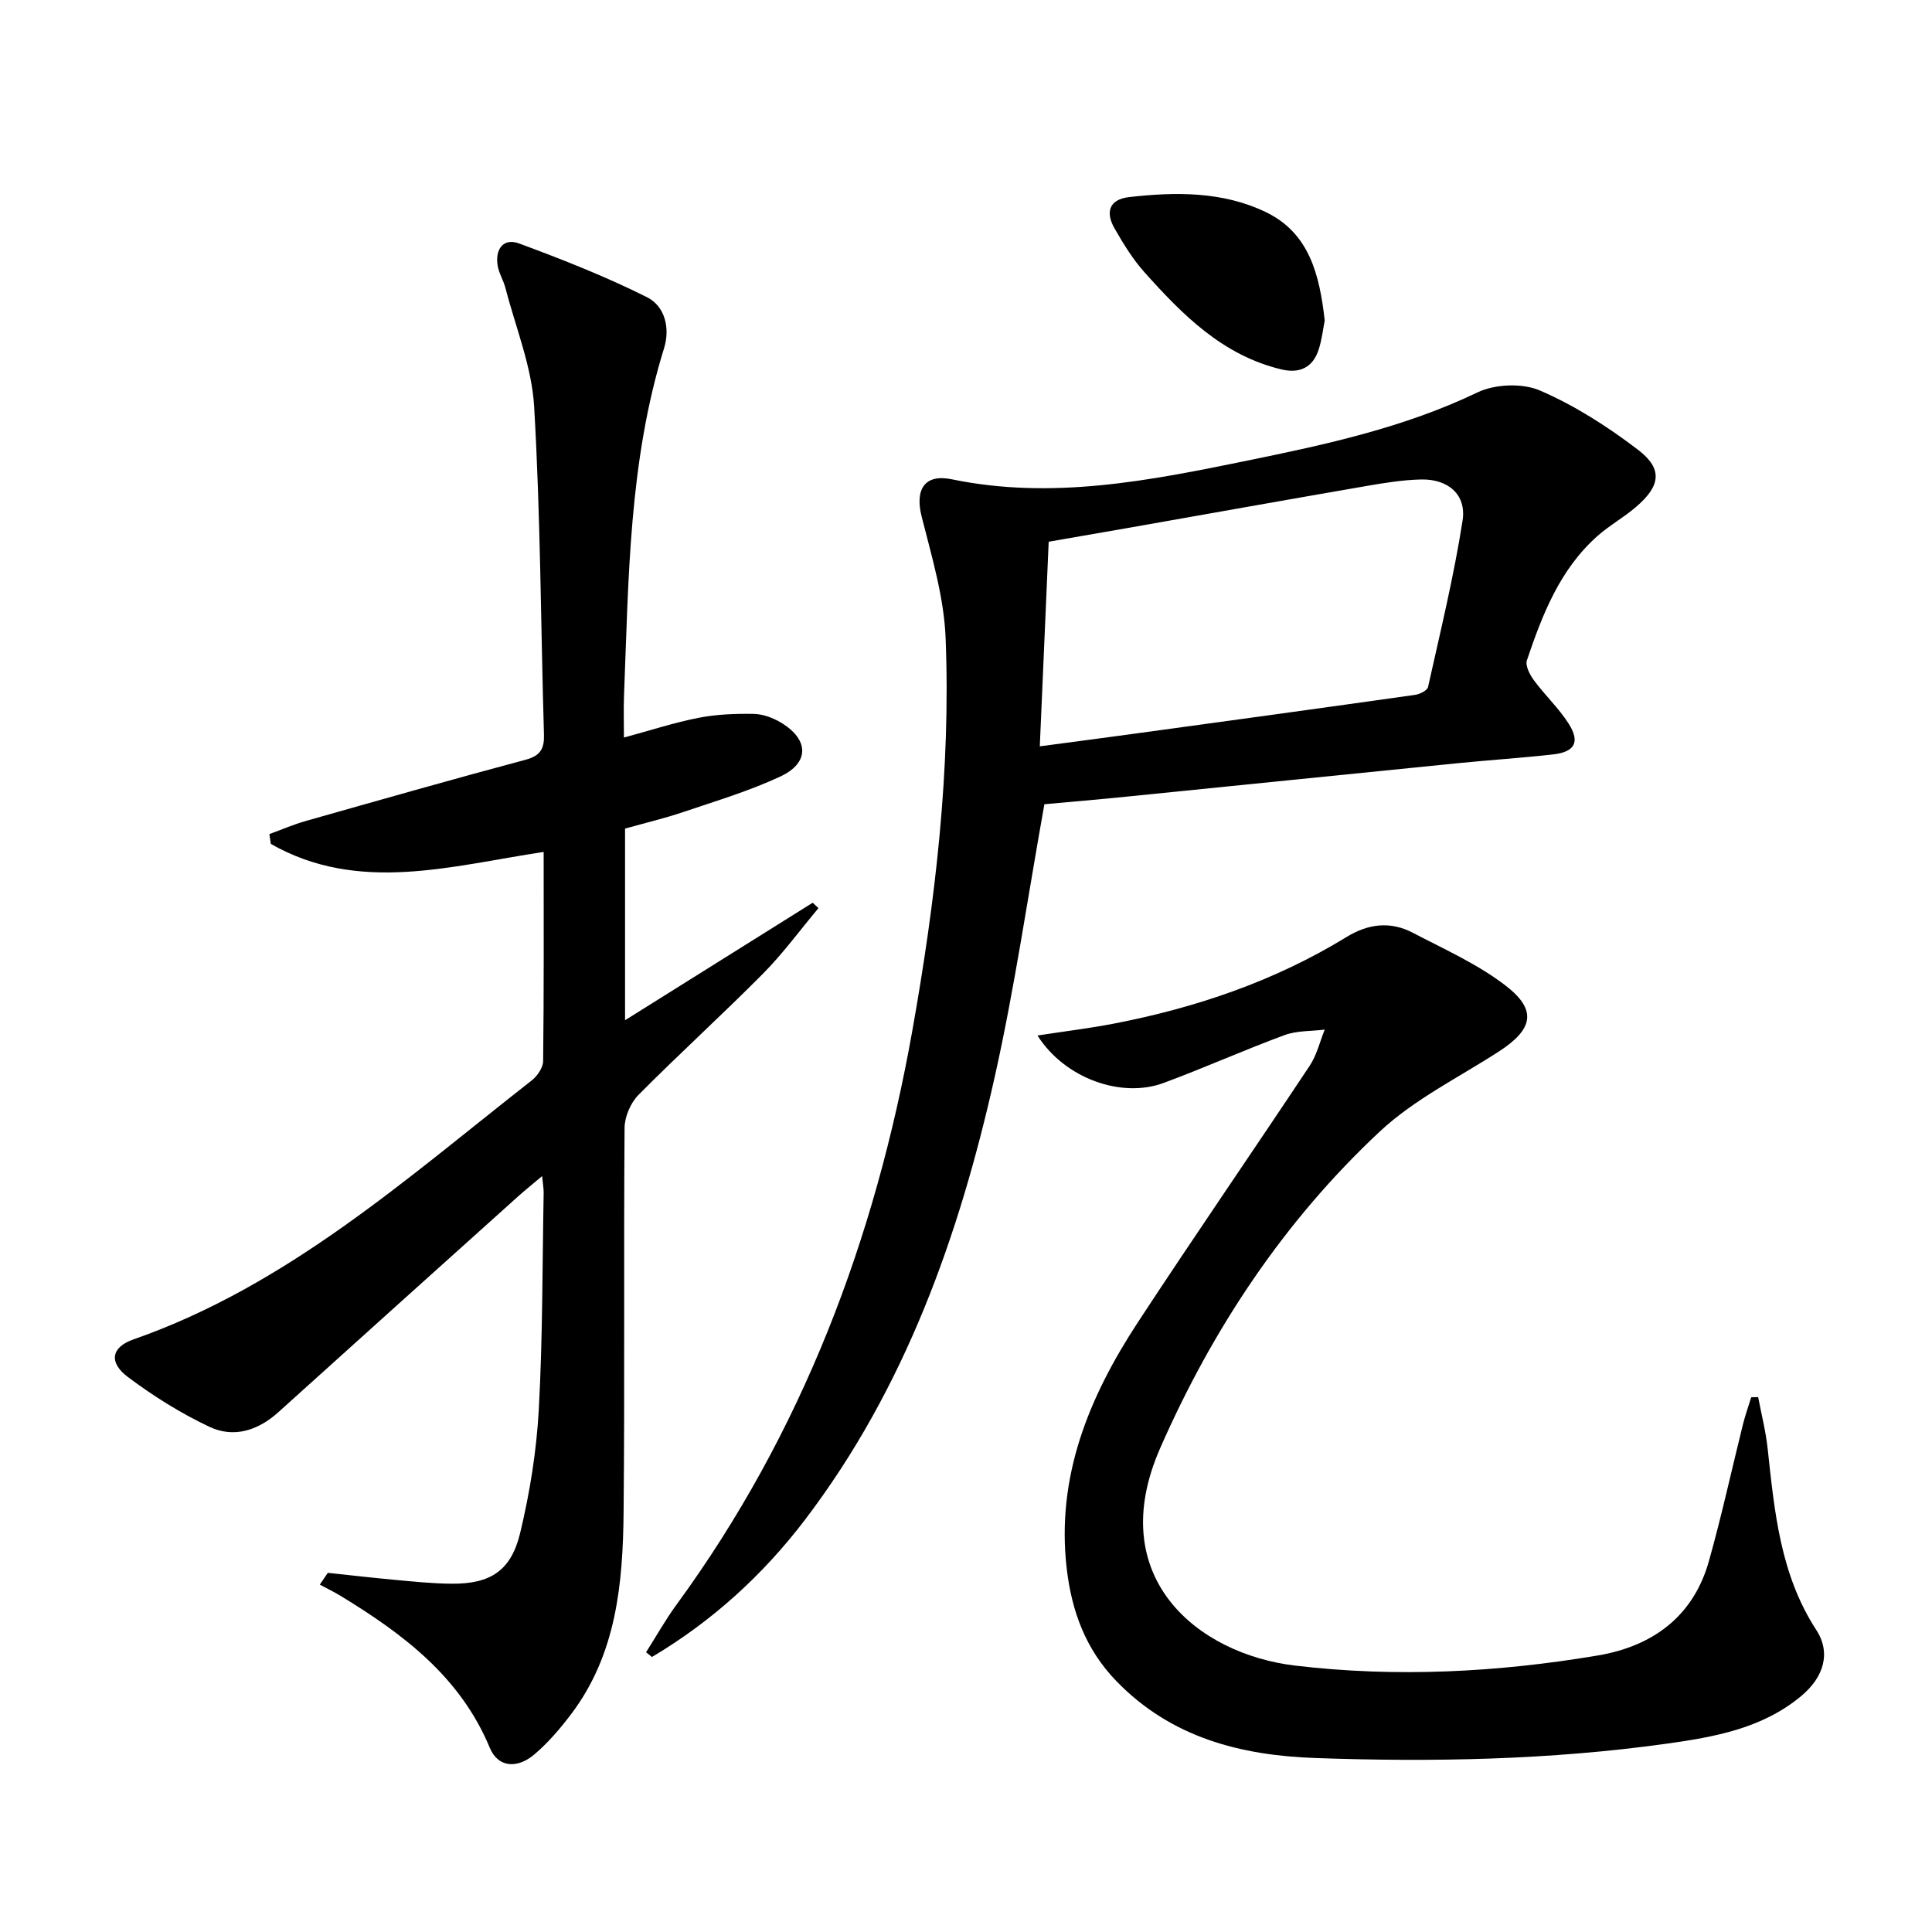
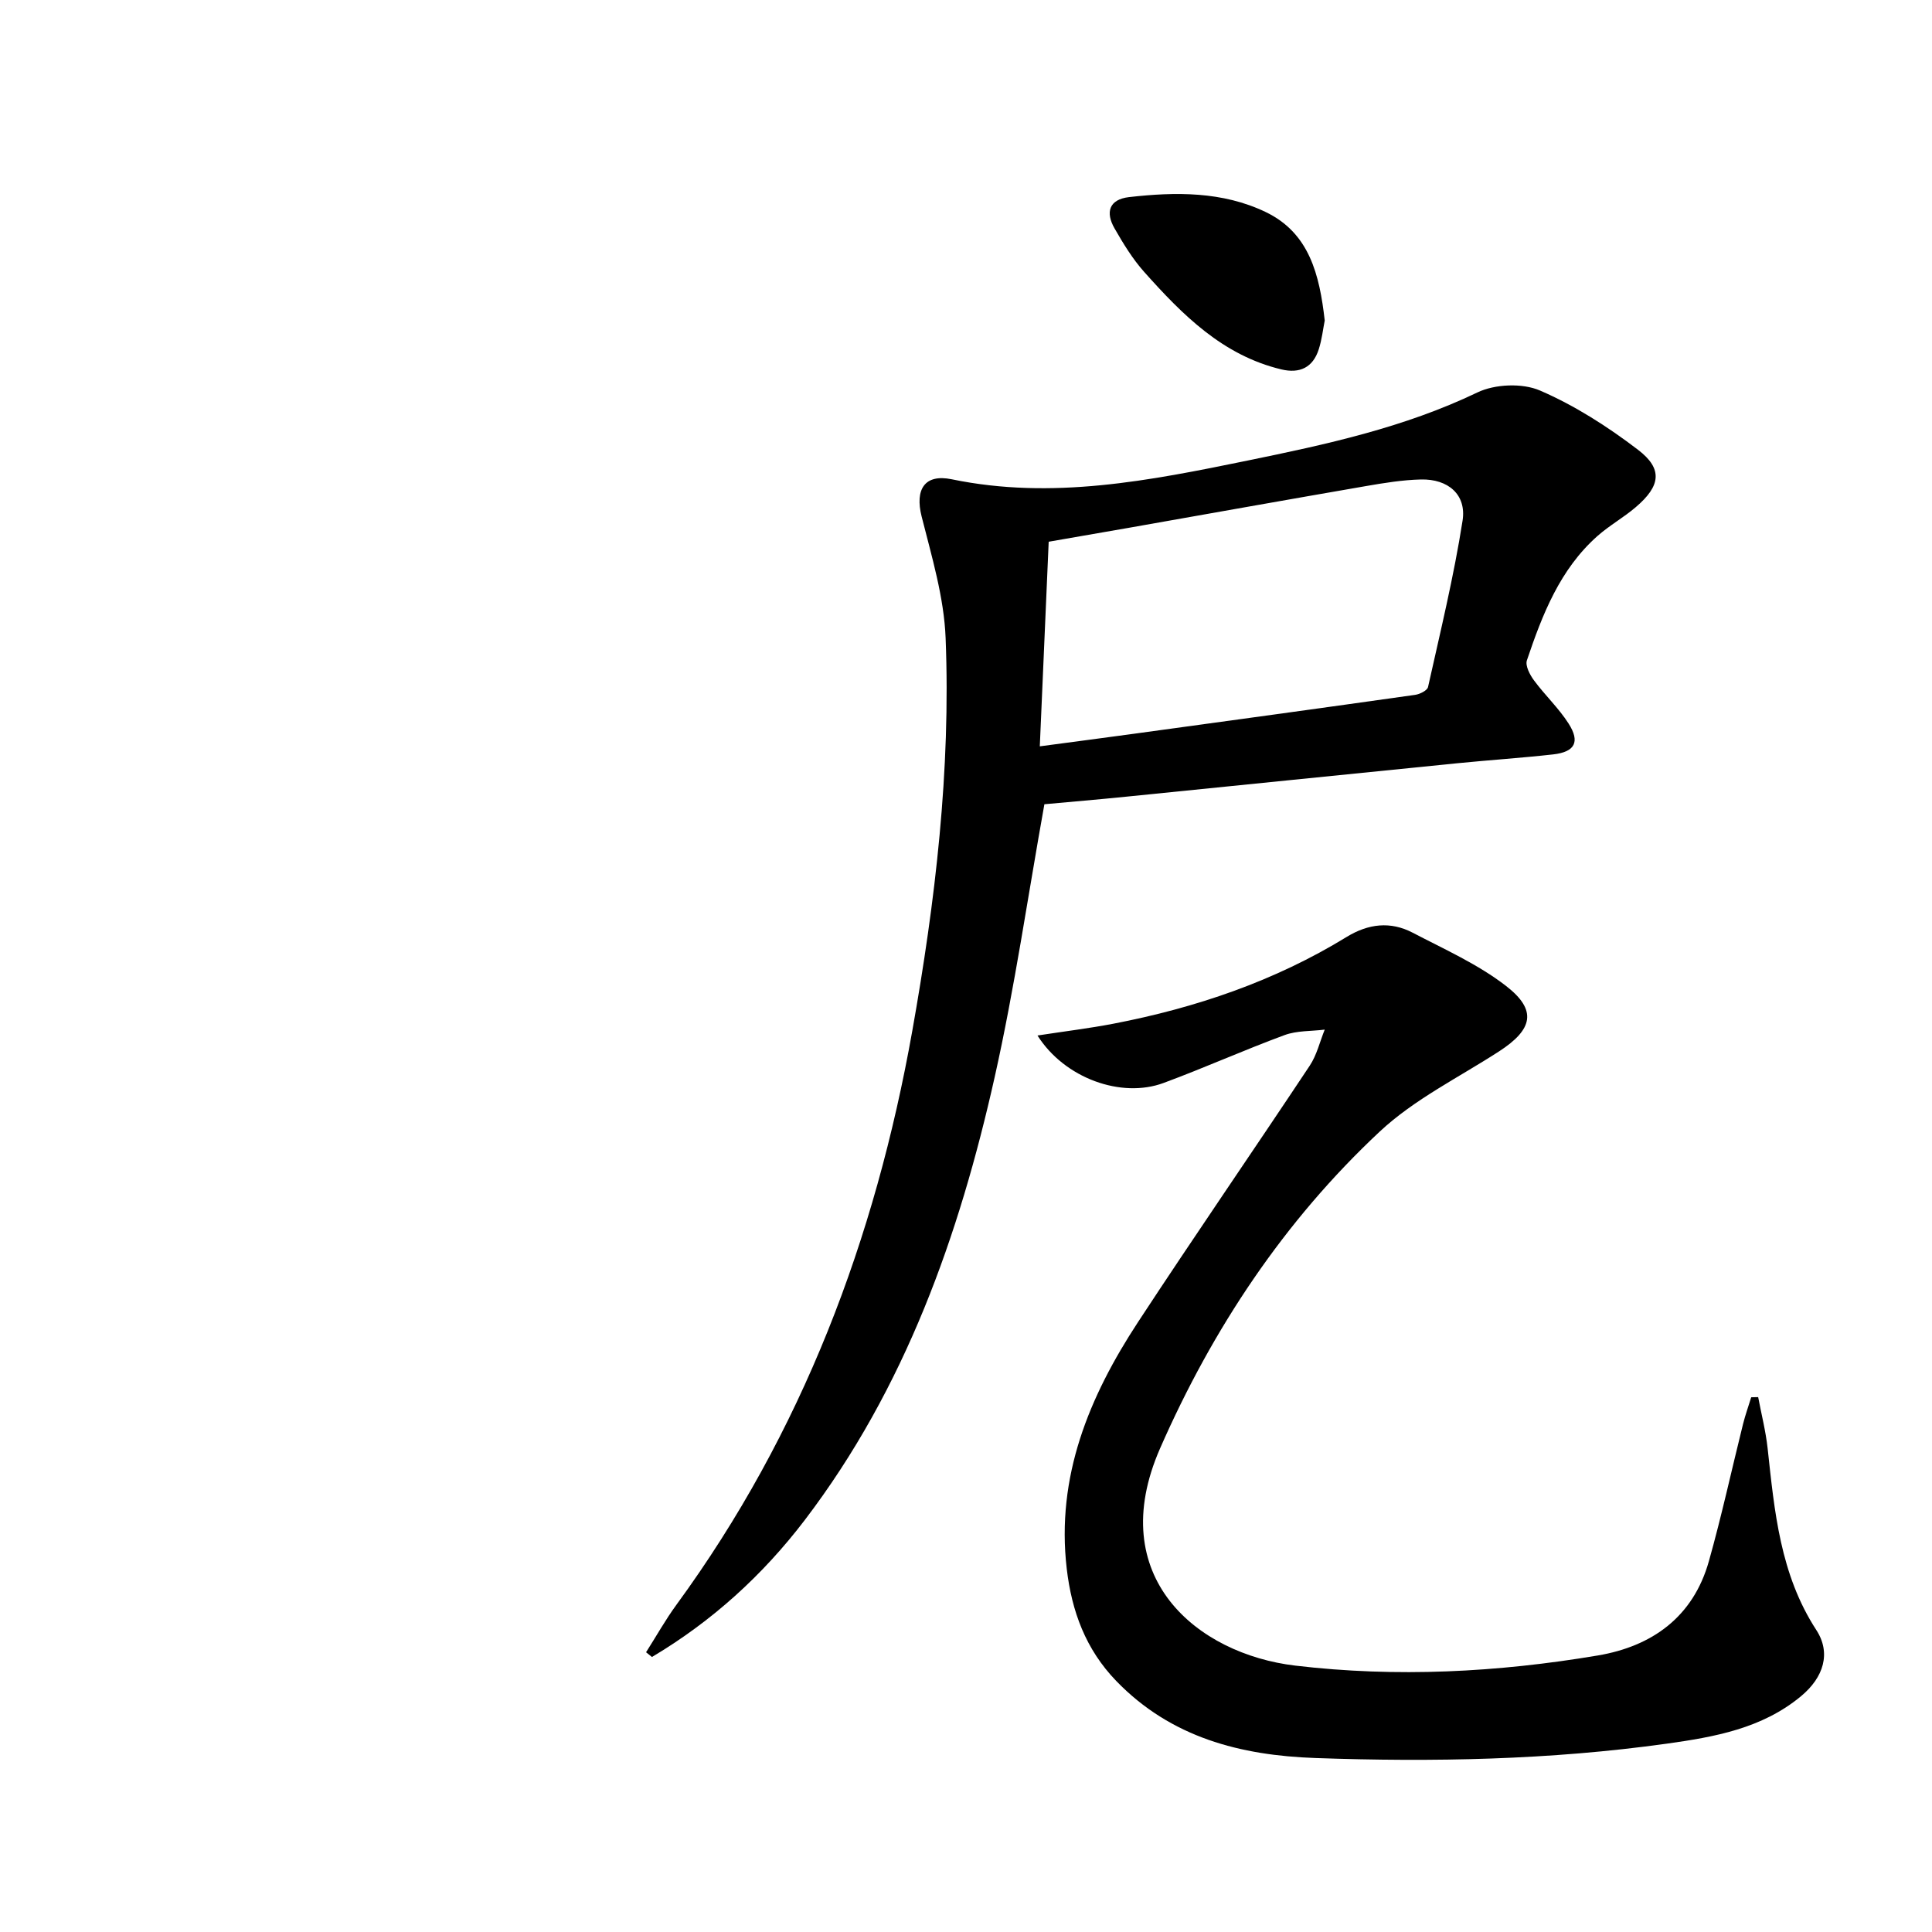
<svg xmlns="http://www.w3.org/2000/svg" enable-background="new 0 0 400 400" viewBox="0 0 400 400">
-   <path d="m67.87 325.64c4.59.48 9.17 1.02 13.76 1.44 3.97.36 7.95.79 11.92.81 7.96.05 12.27-2.66 14.15-10.53 2-8.34 3.38-16.95 3.85-25.51.82-14.95.73-29.95 1.01-44.93.01-.79-.14-1.59-.32-3.42-2.02 1.7-3.48 2.87-4.87 4.11-16.59 14.91-33.18 29.81-49.73 44.76-4.23 3.82-9.24 5.41-14.27 3.04-5.94-2.8-11.63-6.37-16.89-10.31-4.01-3.01-3.48-6.17 1.15-7.79 31.87-11.14 56.53-33.31 82.42-53.59 1.17-.91 2.38-2.64 2.4-4.01.17-14.31.11-28.62.11-43.33-19.29 2.92-38.35 8.67-56.49-1.66-.1-.68-.2-1.35-.3-2.03 2.51-.91 4.97-1.99 7.53-2.71 15.16-4.3 30.32-8.62 45.54-12.69 3.09-.83 3.87-2.32 3.78-5.25-.66-22.62-.71-45.27-2.03-67.85-.48-8.27-3.83-16.39-5.94-24.55-.41-1.59-1.36-3.07-1.62-4.67-.55-3.35 1.17-5.77 4.43-4.57 8.98 3.32 17.94 6.85 26.49 11.13 3.68 1.84 4.85 6.34 3.53 10.59-7.3 23.51-7.33 47.84-8.29 72.06-.1 2.65-.01 5.31-.01 8.52 5.38-1.45 10.34-3.08 15.43-4.08 3.71-.73 7.59-.88 11.39-.82 1.89.03 3.95.78 5.61 1.76 5.9 3.49 6.06 8.36-.05 11.21-6.44 3-13.33 5.07-20.09 7.35-3.9 1.32-7.93 2.27-12.06 3.43v39.68c13.42-8.41 26.13-16.37 38.85-24.33.4.37.79.75 1.19 1.12-3.81 4.55-7.34 9.39-11.5 13.59-8.44 8.51-17.33 16.57-25.77 25.09-1.63 1.65-2.85 4.51-2.87 6.82-.2 26.5.05 53-.2 79.49-.14 14.73-1.45 29.37-10.78 41.77-2.28 3.03-4.8 5.99-7.68 8.44-3.56 3.03-7.53 2.74-9.23-1.33-6.13-14.76-17.96-23.59-30.9-31.48-1.39-.85-2.87-1.55-4.31-2.33.55-.82 1.11-1.63 1.66-2.44z" />
-   <path d="m133.76 342.08c2.1-3.29 4.01-6.72 6.31-9.86 26.02-35.6 41.14-75.72 48.81-118.79 4.78-26.87 7.98-53.98 6.9-81.33-.33-8.45-2.88-16.88-4.97-25.18-1.4-5.56.59-8.86 6.24-7.69 20.8 4.31 41.01.27 61.22-3.87 16.25-3.33 32.42-6.82 47.59-14.1 3.64-1.75 9.31-1.99 12.97-.41 7.21 3.11 14.03 7.48 20.3 12.27 5.2 3.97 4.68 7.49-.45 11.87-2.52 2.16-5.48 3.8-7.96 6-7.76 6.89-11.39 16.23-14.59 25.72-.38 1.12.61 3 1.47 4.16 2.26 3.06 5.11 5.73 7.15 8.92 2.44 3.81 1.33 5.89-3.17 6.4-6.6.74-13.23 1.17-19.84 1.83-22.81 2.28-45.62 4.62-68.43 6.91-5.92.6-11.85 1.1-17.08 1.58-3.46 19.25-6.15 37.98-10.27 56.39-7.38 32.96-18.54 64.48-39.31 91.77-8.76 11.5-19.27 21.02-31.67 28.39-.4-.32-.81-.65-1.22-.98zm81.52-187.56c6.89-.92 13.25-1.75 19.61-2.62 19.37-2.65 38.75-5.3 58.11-8.04.97-.14 2.5-.9 2.66-1.62 2.55-11.45 5.34-22.87 7.15-34.45.84-5.4-3.01-8.65-8.61-8.52-3.79.09-7.6.71-11.35 1.36-16.32 2.82-32.62 5.73-48.93 8.61-5.62.99-11.25 1.96-16.8 2.92-.62 14.28-1.21 27.86-1.84 42.36z" />
+   <path d="m133.76 342.08c2.1-3.29 4.01-6.72 6.31-9.86 26.02-35.6 41.14-75.72 48.81-118.79 4.78-26.87 7.98-53.98 6.9-81.33-.33-8.45-2.88-16.88-4.97-25.18-1.4-5.56.59-8.86 6.24-7.69 20.8 4.31 41.01.27 61.22-3.87 16.25-3.33 32.42-6.82 47.59-14.1 3.64-1.75 9.31-1.99 12.97-.41 7.21 3.11 14.03 7.48 20.3 12.27 5.2 3.97 4.68 7.49-.45 11.87-2.52 2.16-5.48 3.8-7.96 6-7.76 6.89-11.39 16.23-14.59 25.72-.38 1.12.61 3 1.47 4.16 2.26 3.06 5.11 5.73 7.15 8.92 2.44 3.81 1.33 5.89-3.17 6.4-6.6.74-13.23 1.17-19.84 1.83-22.81 2.28-45.62 4.62-68.43 6.91-5.92.6-11.85 1.1-17.08 1.58-3.46 19.25-6.15 37.98-10.27 56.39-7.38 32.96-18.54 64.48-39.31 91.77-8.76 11.5-19.27 21.02-31.67 28.39-.4-.32-.81-.65-1.22-.98m81.52-187.56c6.89-.92 13.25-1.75 19.61-2.62 19.37-2.65 38.75-5.3 58.11-8.04.97-.14 2.5-.9 2.66-1.62 2.55-11.45 5.34-22.87 7.15-34.45.84-5.4-3.01-8.65-8.61-8.52-3.79.09-7.6.71-11.35 1.36-16.32 2.82-32.62 5.73-48.93 8.61-5.62.99-11.25 1.96-16.8 2.92-.62 14.28-1.21 27.86-1.84 42.36z" />
  <path d="m214.8 214.39c5.73-.88 10.75-1.49 15.7-2.44 17.09-3.29 33.39-8.82 48.3-17.96 4.52-2.77 9.09-3.28 13.69-.88 6.58 3.44 13.51 6.52 19.32 11.02 6.49 5.02 5.57 9-1.45 13.55-8.34 5.4-17.54 9.91-24.7 16.6-19.78 18.49-34.6 40.79-45.47 65.57-11.69 26.64 7.67 42.6 28 45 20.95 2.48 41.87 1.39 62.61-2.1 11.27-1.9 19.75-7.99 23-19.5 2.65-9.4 4.72-18.96 7.08-28.43.47-1.87 1.12-3.68 1.69-5.53l1.44-.03c.67 3.54 1.57 7.05 1.96 10.62 1.42 13.06 2.59 26.09 10.08 37.6 3.08 4.74 1.55 9.79-3.18 13.71-8.04 6.68-17.93 8.44-27.81 9.82-24.13 3.37-48.42 3.83-72.72 2.97-15.47-.54-29.88-4.22-41.22-15.94-6.35-6.57-9.23-14.44-10.26-23.23-2.24-19.1 4.63-35.65 14.77-51.11 11.67-17.8 23.76-35.33 35.54-53.07 1.46-2.2 2.09-4.96 3.1-7.46-2.79.35-5.77.19-8.33 1.14-8.41 3.1-16.61 6.79-25.02 9.9-8.74 3.25-20.5-.94-26.12-9.82z" />
  <path d="m274.27 66.36c-.35 1.75-.58 3.91-1.23 5.94-1.2 3.79-3.94 5.09-7.75 4.18-12.16-2.91-20.48-11.31-28.39-20.17-2.41-2.7-4.34-5.87-6.15-9.03-1.9-3.3-1.16-5.99 3-6.47 9.64-1.1 19.35-1.2 28.28 3.08 9.05 4.33 11.17 12.98 12.24 22.47z" />
</svg>